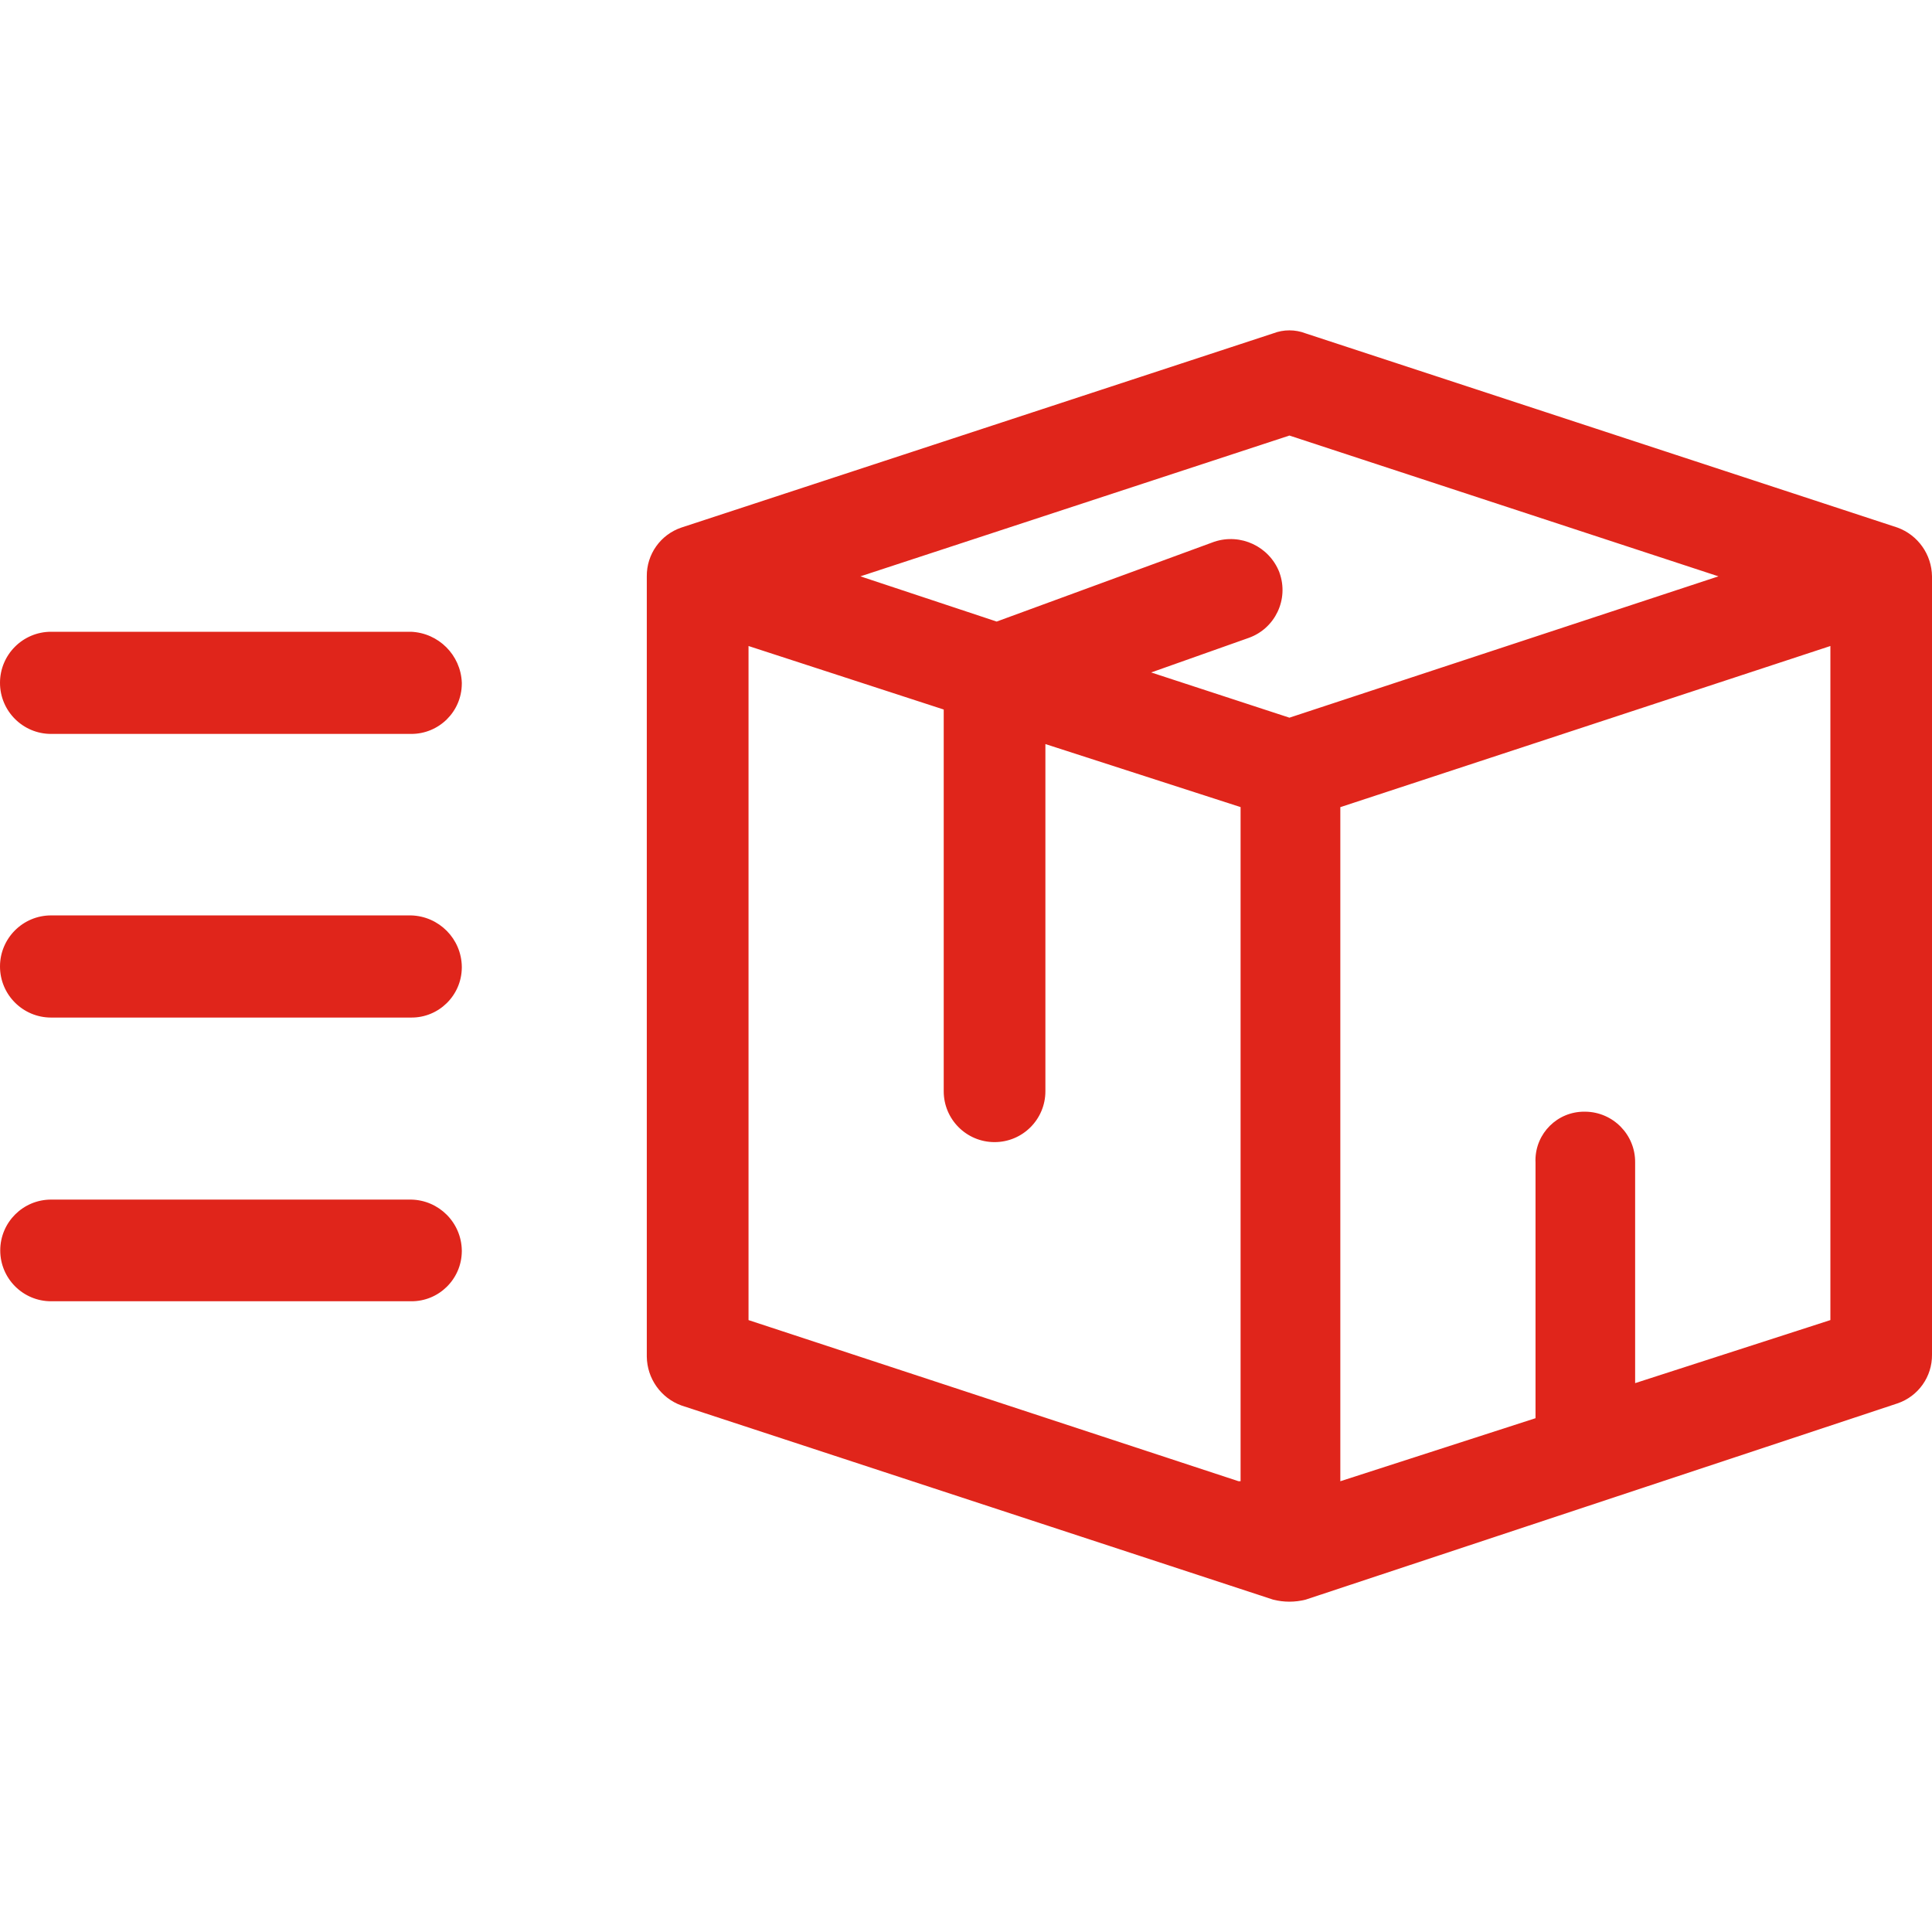
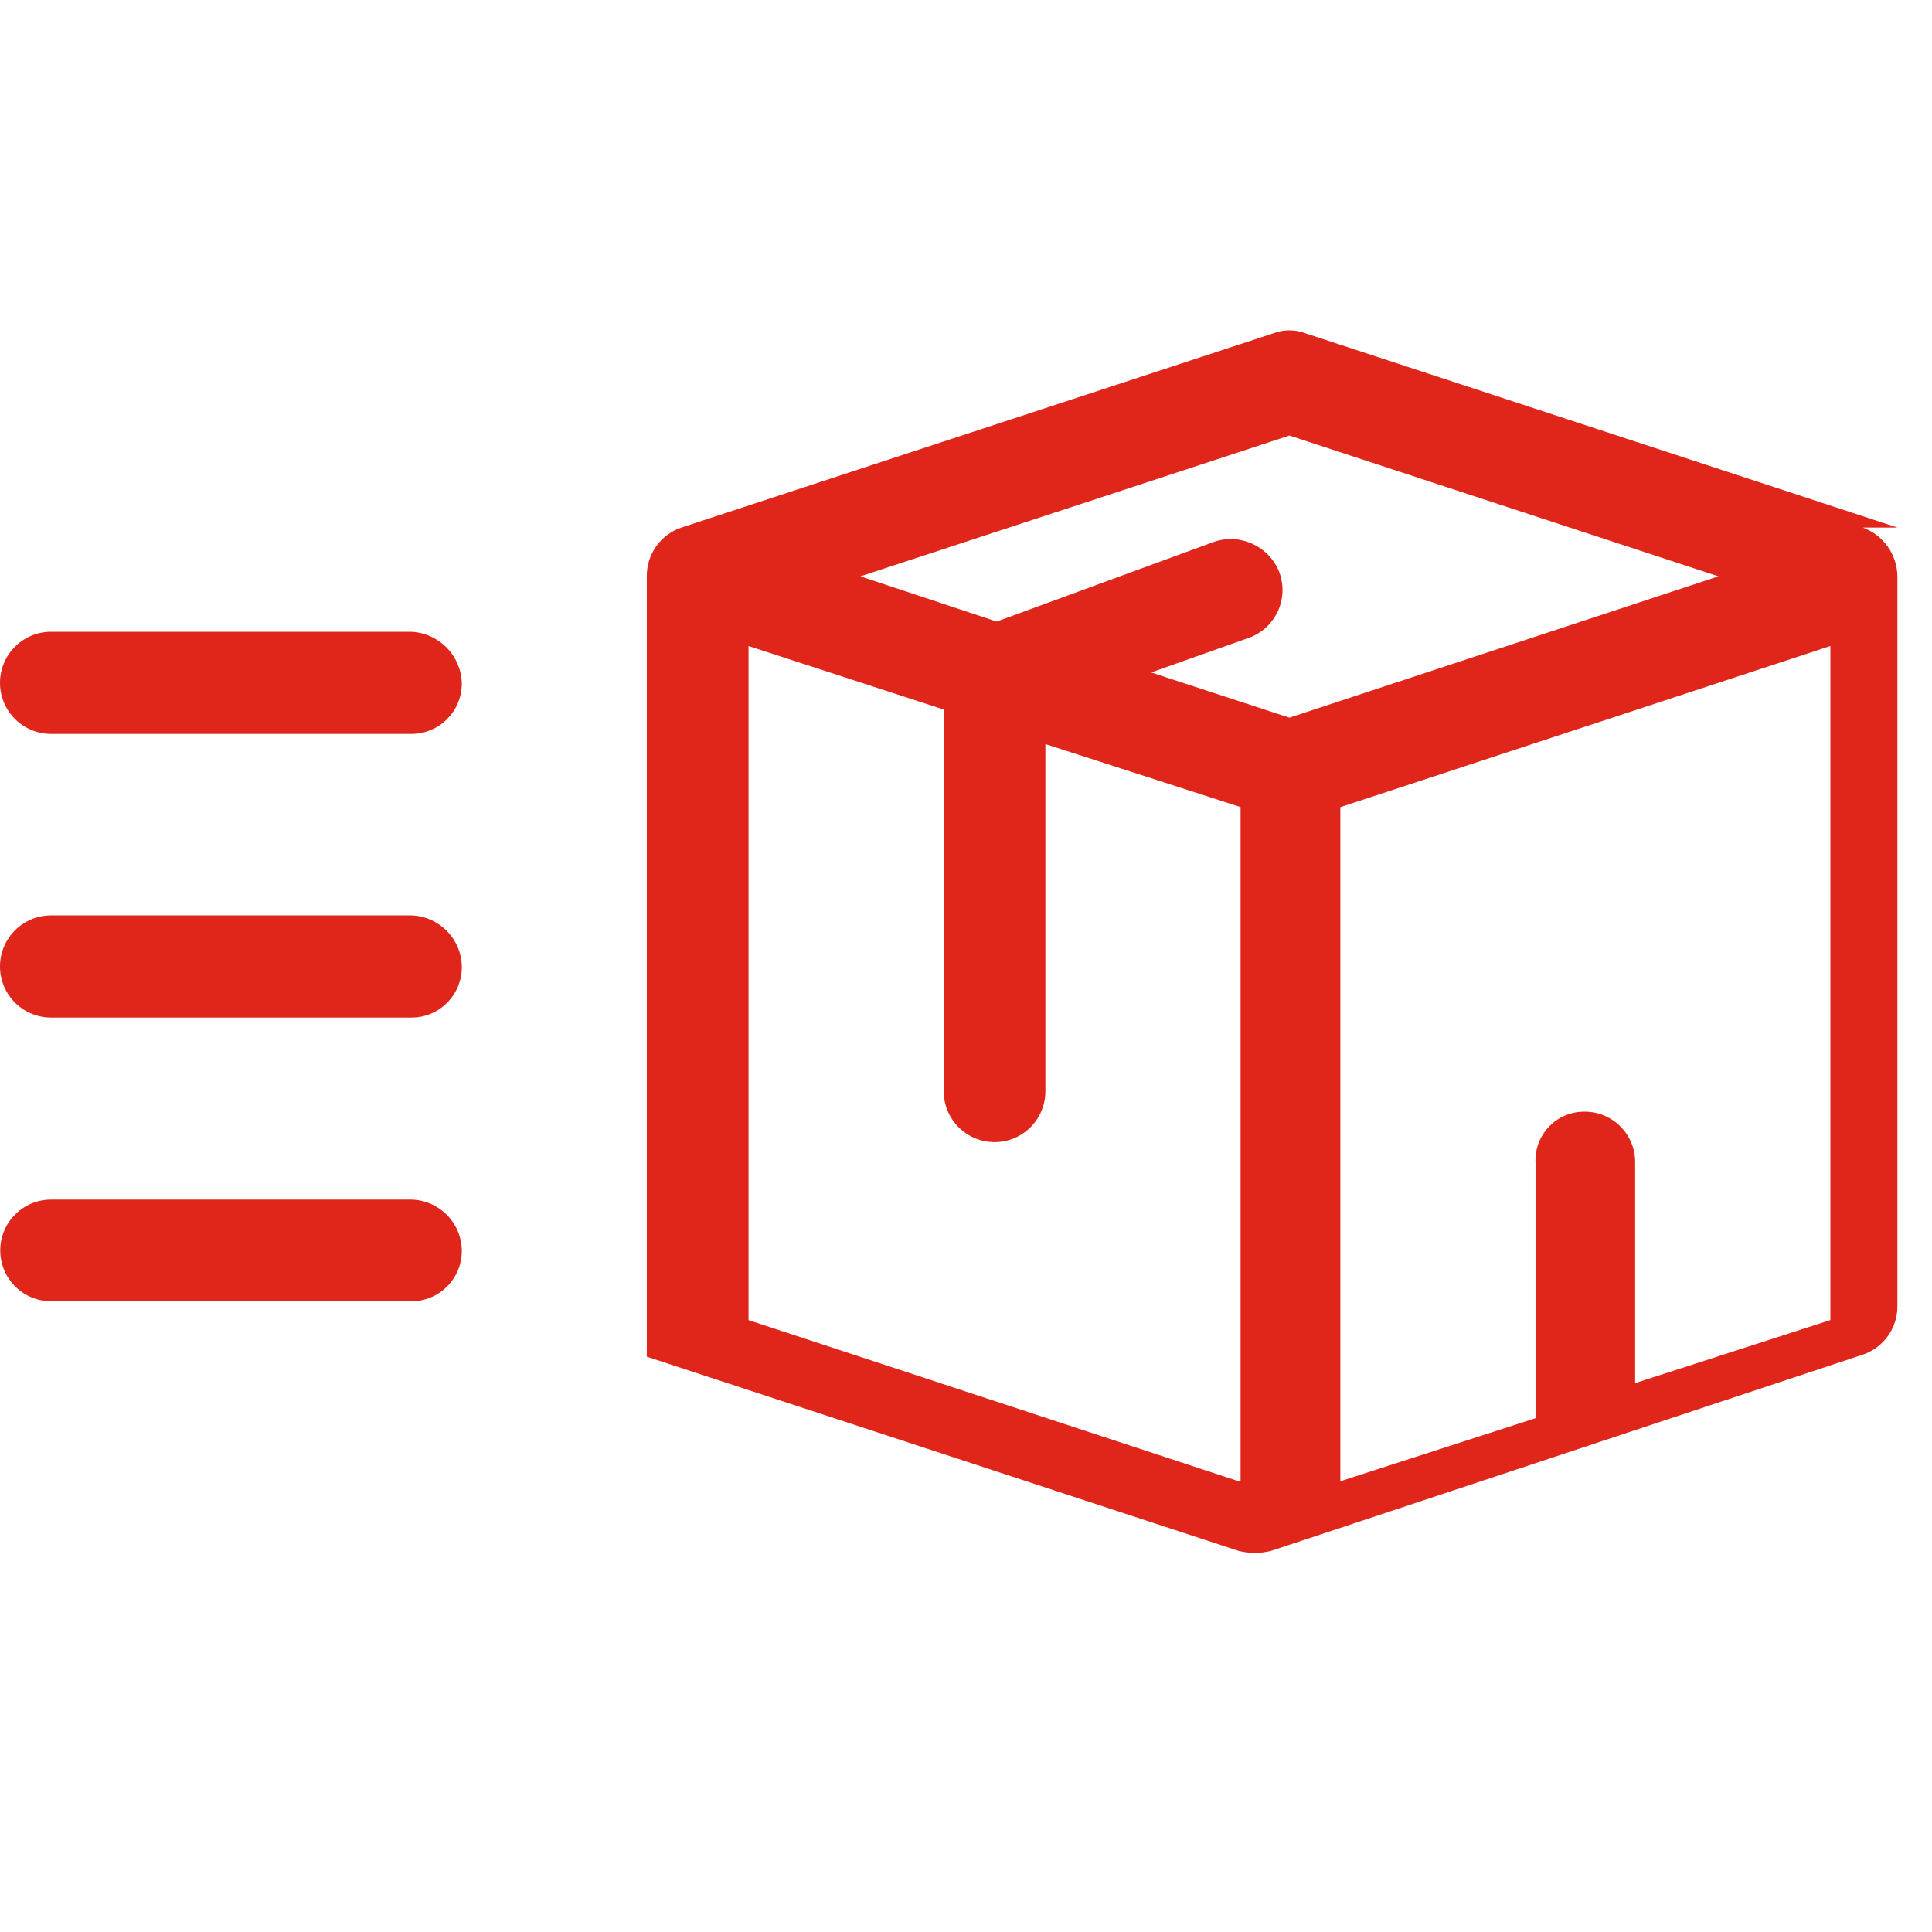
<svg xmlns="http://www.w3.org/2000/svg" version="1.0" id="Layer_1" x="0px" y="0px" viewBox="0 0 32 32" style="enable-background:new 0 0 32 32;" xml:space="preserve">
  <style type="text/css">
	.st0{fill-rule:evenodd;clip-rule:evenodd;fill:#e0251b;}
</style>
-   <path class="st0" d="M30.316,21.865l-3.233,1.044v-3.654c0.005-0.46-0.365-0.837-0.825-0.842  c-0.006-0-0.011-0-0.017,0c-0.445-0.002-0.807,0.357-0.809,0.803  c0,0.013,0,0.026,0.001,0.039v4.235l-3.233,1.044V13.369l8.117-2.669v11.165H30.316z   M21.357,11.887l-2.29-0.749l1.617-0.573c0.438-0.157,0.666-0.639,0.509-1.077  c-0.001-0.003-0.002-0.006-0.003-0.01c-0.168-0.428-0.641-0.65-1.078-0.505l-3.604,1.322  l-2.257-0.749l7.106-2.332l7.106,2.332L21.357,11.887z M20.515,24.534l-8.117-2.669V10.7  l3.233,1.052v6.323c0,0.465,0.377,0.842,0.842,0.842s0.842-0.377,0.842-0.842v-5.751l3.233,1.044  v11.165h-0.034H20.515z M31.427,8.738l-9.801-3.216c-0.173-0.067-0.366-0.067-0.539,0l-9.801,3.216  c-0.346,0.117-0.577,0.443-0.573,0.808v12.925c0.005,0.362,0.232,0.684,0.573,0.808l9.801,3.216  c0.177,0.045,0.362,0.045,0.539,0l9.801-3.25c0.346-0.117,0.577-0.443,0.573-0.808V9.546  c-0.005-0.362-0.232-0.684-0.573-0.808l0,0V8.738z M6.807,10.464H0.846C0.379,10.464,0,10.843,0,11.31  s0.379,0.846,0.846,0.846l0,0h5.961c0.462,0.003,0.839-0.368,0.842-0.83c0-0.007,0-0.014-0-0.02  C7.631,10.849,7.264,10.483,6.807,10.464z M6.807,15.162H0.846C0.379,15.162,0,15.541,0,16.008  c0,0.467,0.379,0.846,0.846,0.846l0,0h5.961c0.46,0.005,0.837-0.365,0.842-0.825  c0-0.006,0-0.011,0-0.017C7.643,15.549,7.271,15.174,6.807,15.162z M6.807,19.869H0.846  c-0.465,0-0.842,0.377-0.842,0.842s0.377,0.842,0.842,0.842h5.961  c0.46,0.005,0.837-0.365,0.842-0.825c0-0.006,0-0.011,0-0.017  C7.642,20.249,7.269,19.876,6.807,19.869z" />
+   <path class="st0" d="M30.316,21.865l-3.233,1.044v-3.654c0.005-0.46-0.365-0.837-0.825-0.842  c-0.006-0-0.011-0-0.017,0c-0.445-0.002-0.807,0.357-0.809,0.803  c0,0.013,0,0.026,0.001,0.039v4.235l-3.233,1.044V13.369l8.117-2.669v11.165H30.316z   M21.357,11.887l-2.29-0.749l1.617-0.573c0.438-0.157,0.666-0.639,0.509-1.077  c-0.001-0.003-0.002-0.006-0.003-0.01c-0.168-0.428-0.641-0.65-1.078-0.505l-3.604,1.322  l-2.257-0.749l7.106-2.332l7.106,2.332L21.357,11.887z M20.515,24.534l-8.117-2.669V10.7  l3.233,1.052v6.323c0,0.465,0.377,0.842,0.842,0.842s0.842-0.377,0.842-0.842v-5.751l3.233,1.044  v11.165h-0.034H20.515z M31.427,8.738l-9.801-3.216c-0.173-0.067-0.366-0.067-0.539,0l-9.801,3.216  c-0.346,0.117-0.577,0.443-0.573,0.808v12.925l9.801,3.216  c0.177,0.045,0.362,0.045,0.539,0l9.801-3.25c0.346-0.117,0.577-0.443,0.573-0.808V9.546  c-0.005-0.362-0.232-0.684-0.573-0.808l0,0V8.738z M6.807,10.464H0.846C0.379,10.464,0,10.843,0,11.31  s0.379,0.846,0.846,0.846l0,0h5.961c0.462,0.003,0.839-0.368,0.842-0.83c0-0.007,0-0.014-0-0.02  C7.631,10.849,7.264,10.483,6.807,10.464z M6.807,15.162H0.846C0.379,15.162,0,15.541,0,16.008  c0,0.467,0.379,0.846,0.846,0.846l0,0h5.961c0.46,0.005,0.837-0.365,0.842-0.825  c0-0.006,0-0.011,0-0.017C7.643,15.549,7.271,15.174,6.807,15.162z M6.807,19.869H0.846  c-0.465,0-0.842,0.377-0.842,0.842s0.377,0.842,0.842,0.842h5.961  c0.46,0.005,0.837-0.365,0.842-0.825c0-0.006,0-0.011,0-0.017  C7.642,20.249,7.269,19.876,6.807,19.869z" />
</svg>